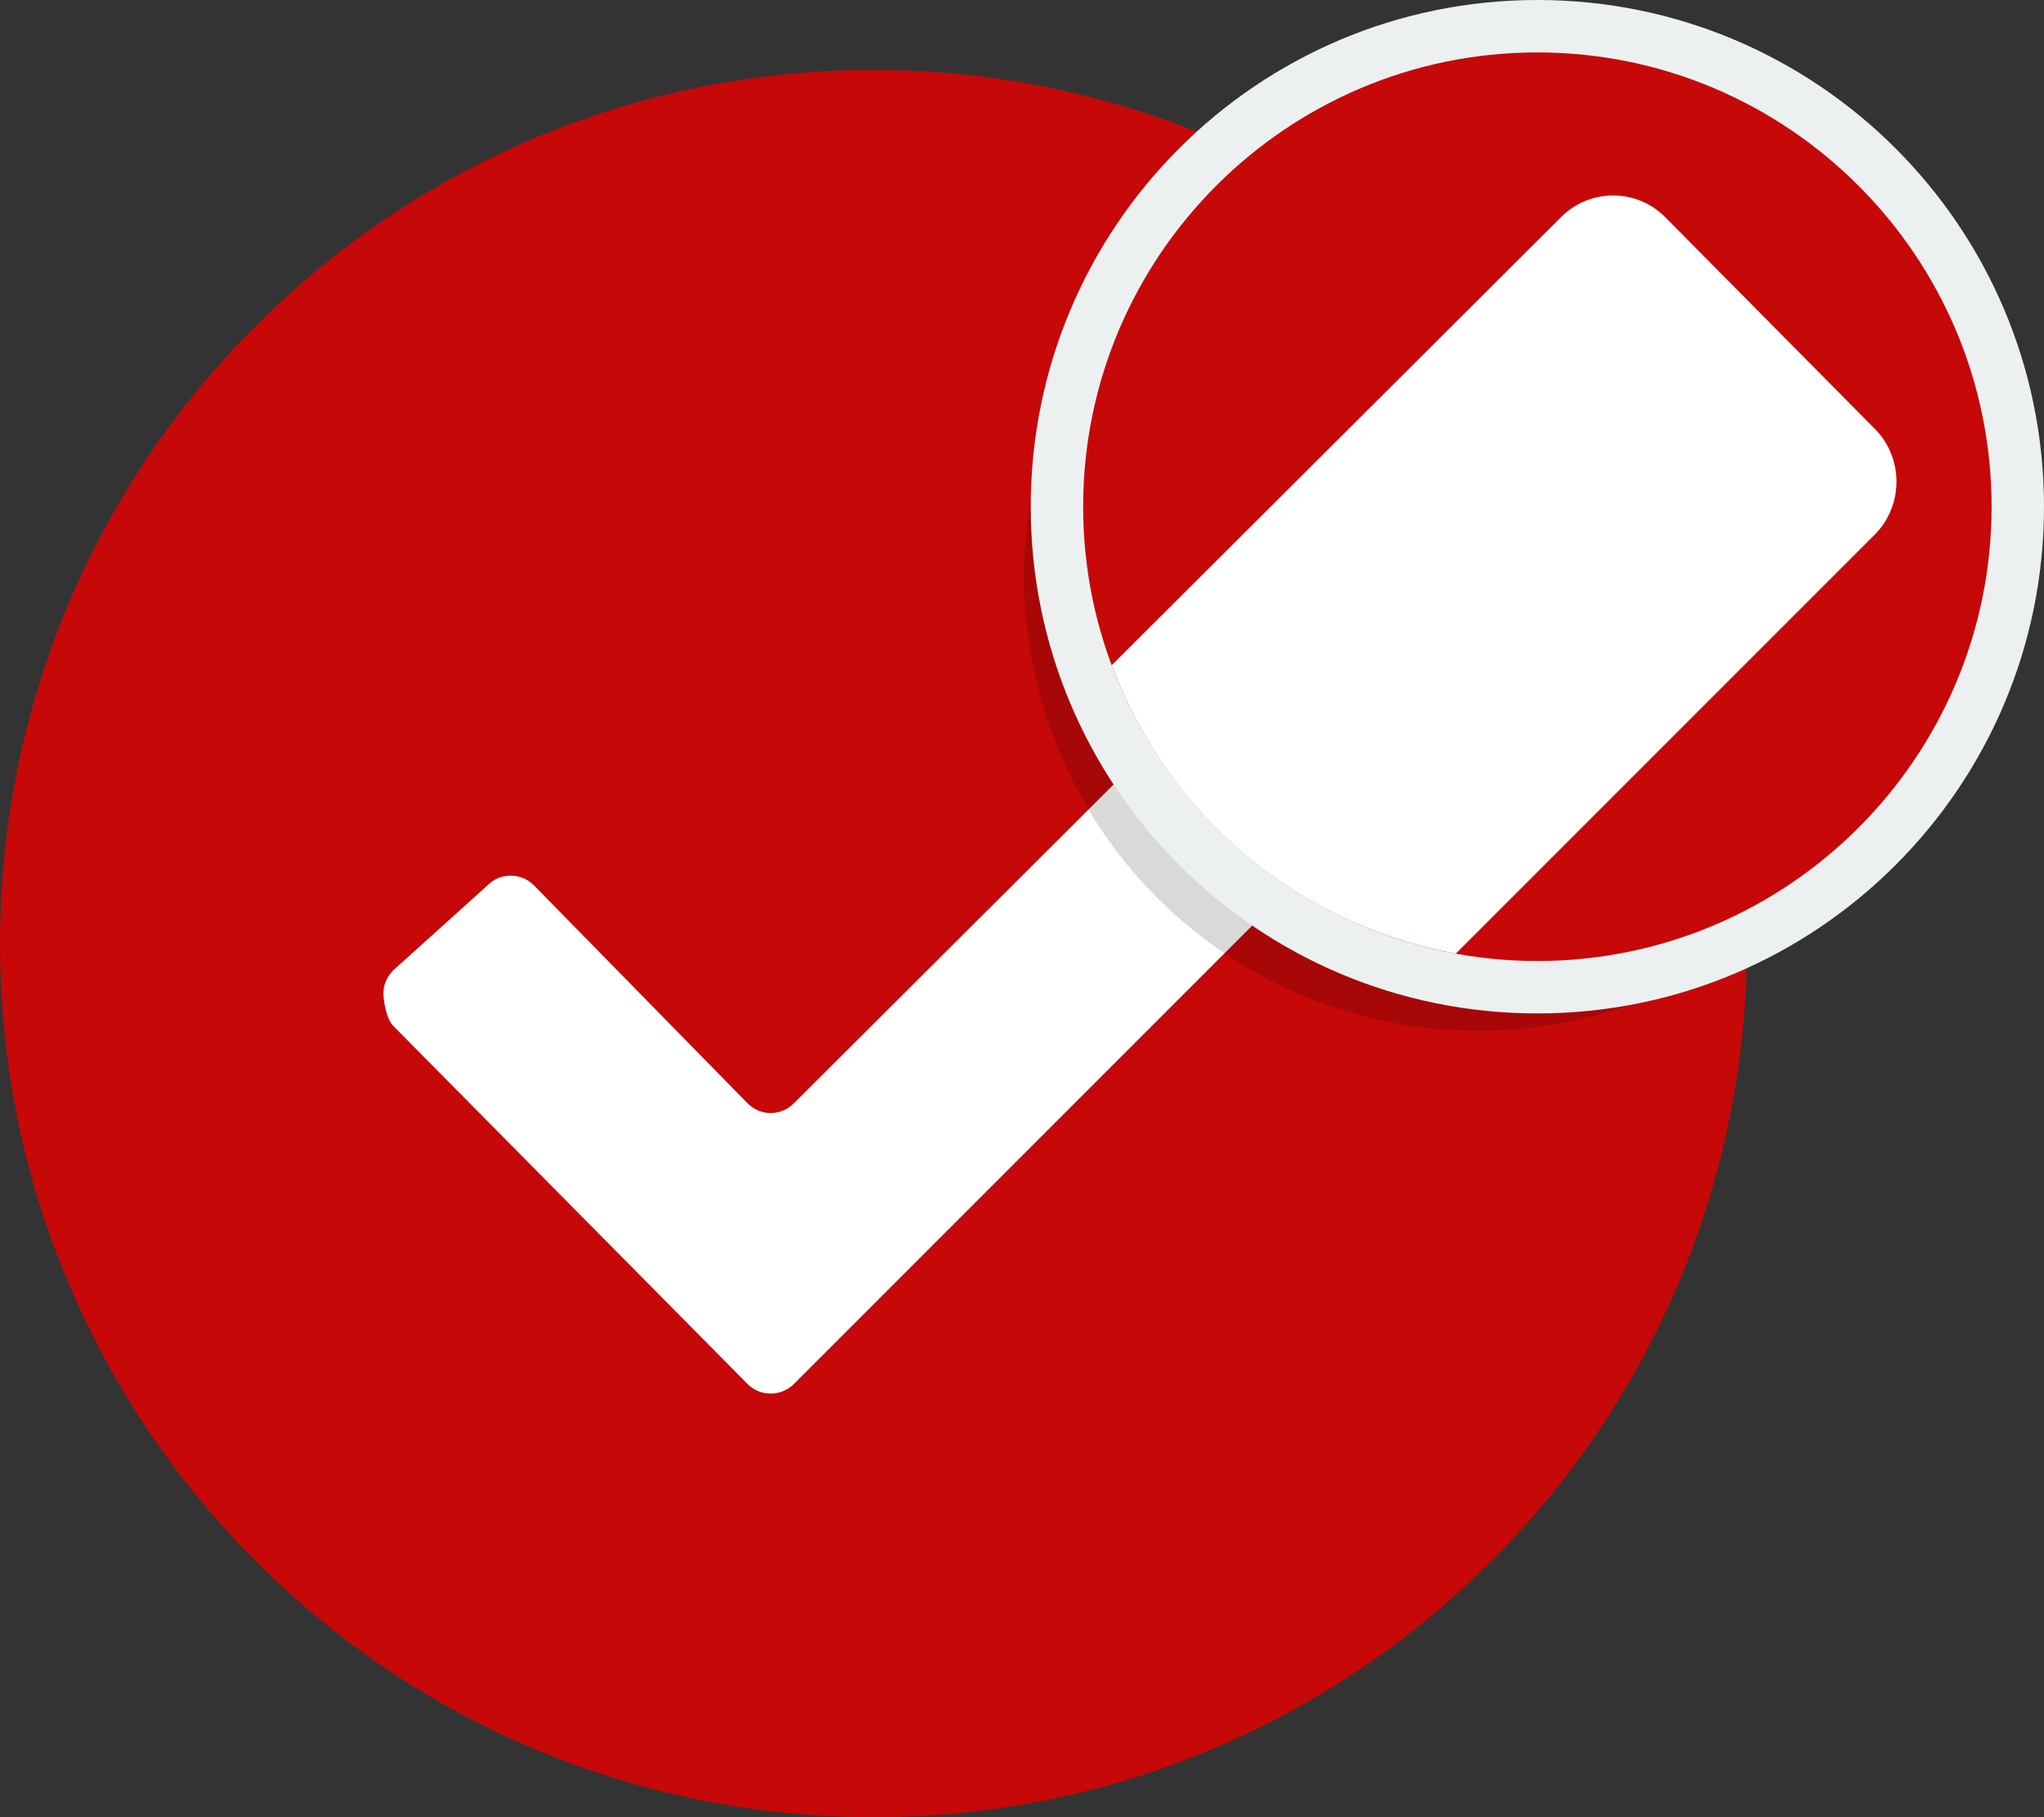
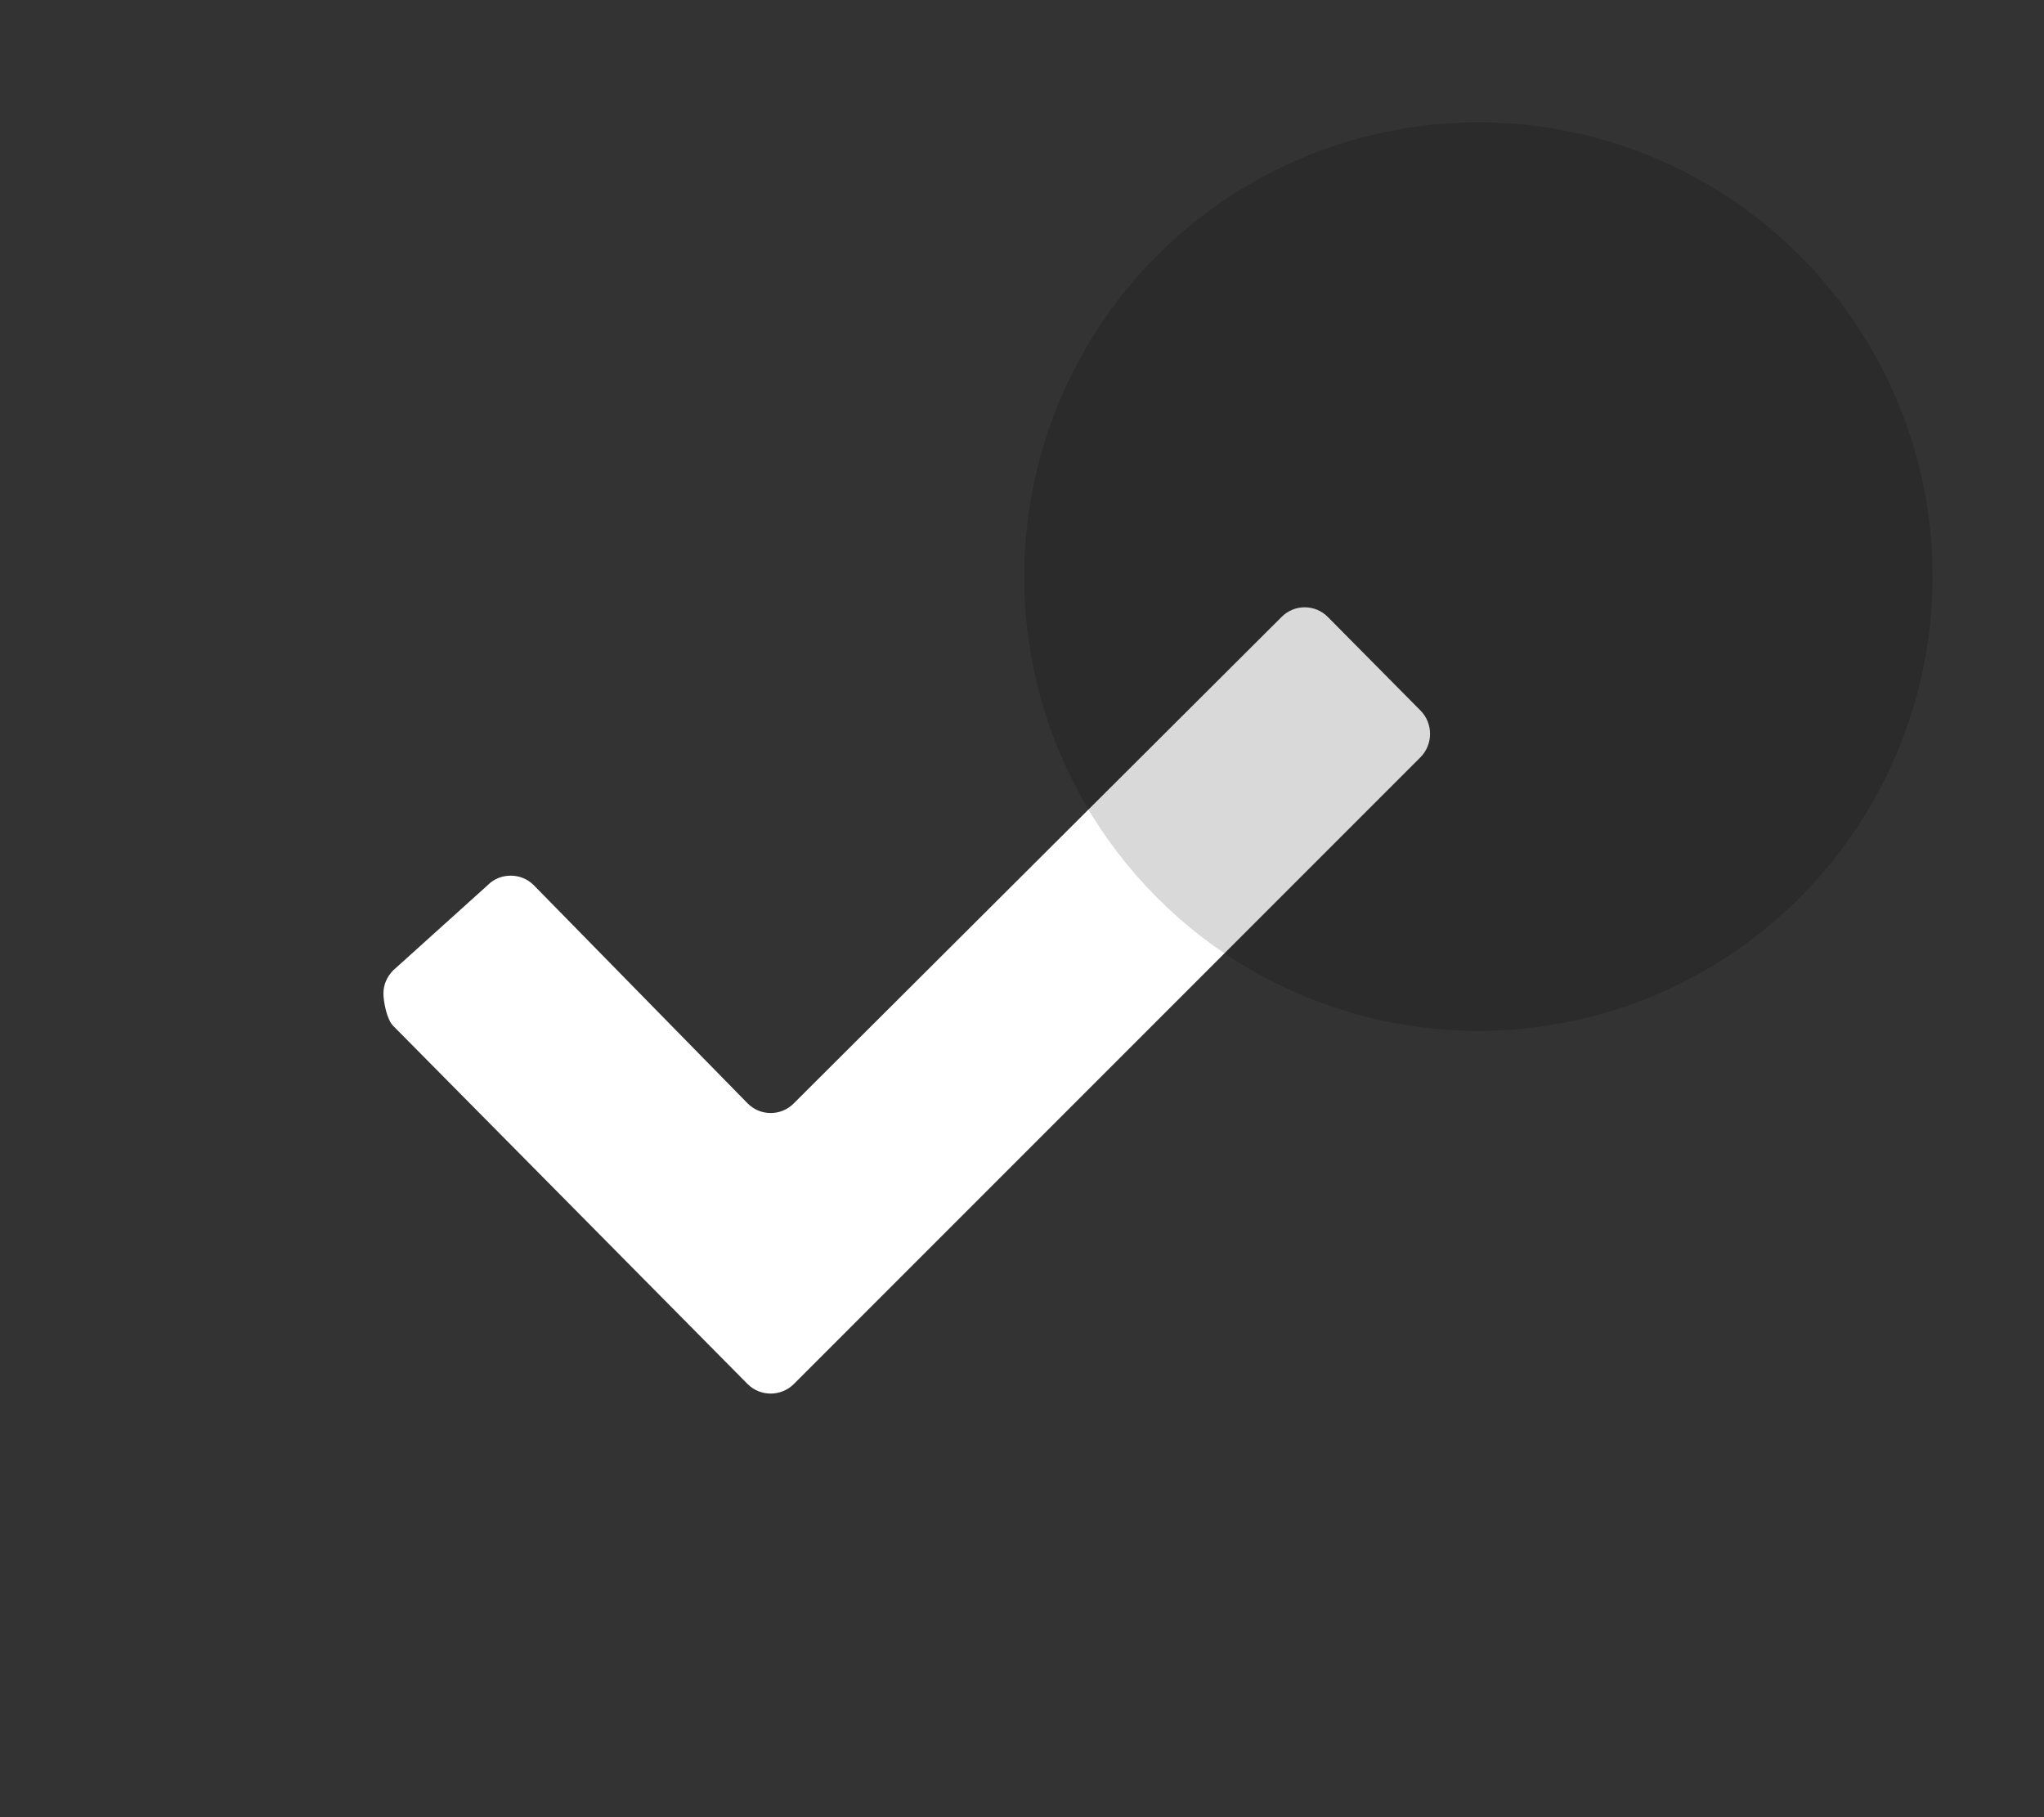
<svg xmlns="http://www.w3.org/2000/svg" xmlns:xlink="http://www.w3.org/1999/xlink" version="1.1" id="Layer_1" x="0px" y="0px" width="117px" height="104px" viewBox="0 0 117 104" enable-background="new 0 0 117 104" xml:space="preserve">
  <rect x="0" y="0" width="117" height="104" fill="#333333" stroke="none" />
-   <path fill="#C60808" d="M50,4c27.613,0,50,22.386,50,50c0,27.613-22.387,50-50,50C22.386,104,0,81.613,0,54C0,26.386,22.386,4,50,4z  " />
  <path fill="#FFFFFF" d="M81.309,43.339L45.441,79.208c-0.731,0.731-1.924,0.731-2.651,0L22.504,58.71  c-0.362-0.366-0.556-1.374-0.556-1.858s0.194-0.947,0.556-1.315l5.404-4.871c0.366-0.375,0.855-0.555,1.338-0.55  c0.476,0.001,0.951,0.185,1.313,0.55L42.79,63.143c0.728,0.743,1.92,0.743,2.651,0l27.918-27.834c0.728-0.737,1.92-0.737,2.646,0  l5.303,5.354C82.04,41.396,82.04,42.604,81.309,43.339z" />
  <circle opacity="0.15" enable-background="new    " cx="84.625" cy="33" r="26" />
-   <path fill="#C60808" d="M87.999,56.5C72.836,56.5,60.5,44.163,60.5,29S72.836,1.5,87.999,1.5C103.163,1.5,115.5,13.836,115.5,29  C115.5,44.163,103.163,56.5,87.999,56.5z" />
-   <path fill="#ECF0F1" d="M87.999,3C102.336,3,114,14.663,114,29s-11.664,26-26.001,26C73.663,55,62,43.336,62,29S73.663,3,87.999,3   M87.999,0C71.984,0,59,12.984,59,29c0,16.017,12.984,29,28.999,29C104.016,58,117,45.016,117,29S104.016,0,87.999,0z" />
  <g>
    <defs>
      <circle id="SVGID_1_" cx="88" cy="29" r="26" />
    </defs>
    <clipPath id="SVGID_2_">
      <use xlink:href="#SVGID_1_" overflow="visible" />
    </clipPath>
-     <path clip-path="url(#SVGID_2_)" fill="#FFFFFF" d="M107.314,30.594l-81.091,81.092c-1.653,1.654-4.349,1.654-5.994,0L8.242,99.589   c-1.644-1.674-4.348-4.391-5.993-6.063l-27.885-29.303c-0.818-0.828-1.257-1.981-1.257-3.082c0-1.094,0.439-2.141,1.257-2.974   l12.218-11.01c0.827-0.849,1.935-1.257,3.025-1.246c1.075,0.004,2.149,0.417,2.969,1.246L20.229,75.37   c1.645,1.683,4.341,1.683,5.994,0l63.121-62.932c1.645-1.666,4.34-1.666,5.984,0l11.986,12.102   C108.969,26.201,108.969,28.933,107.314,30.594z" />
  </g>
</svg>